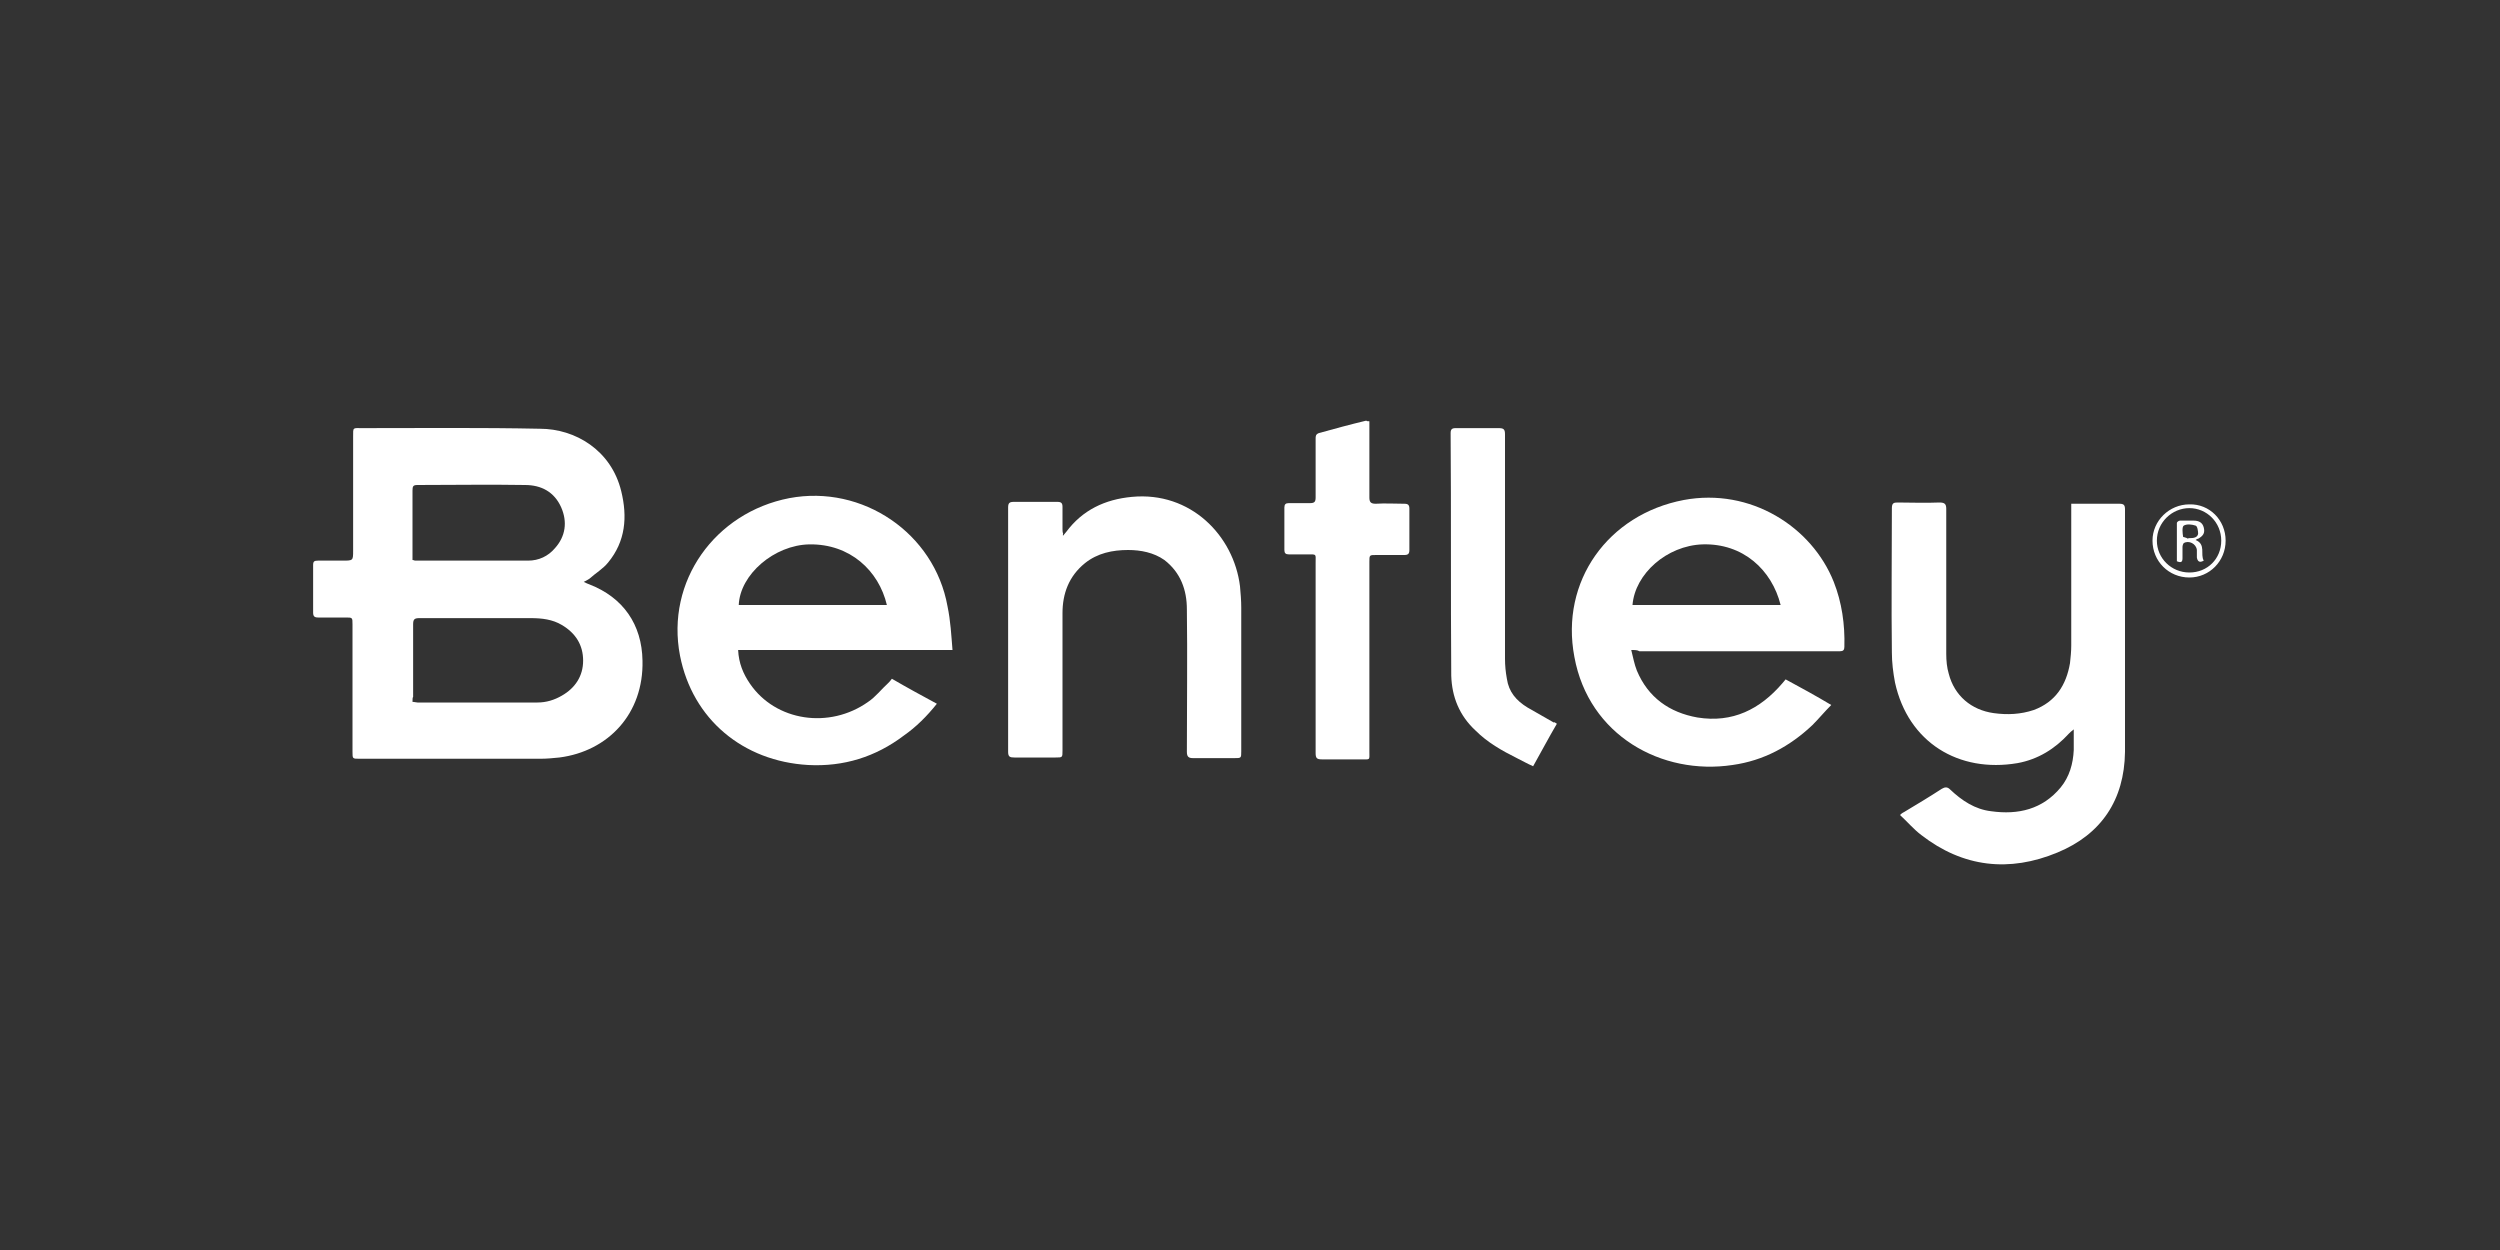
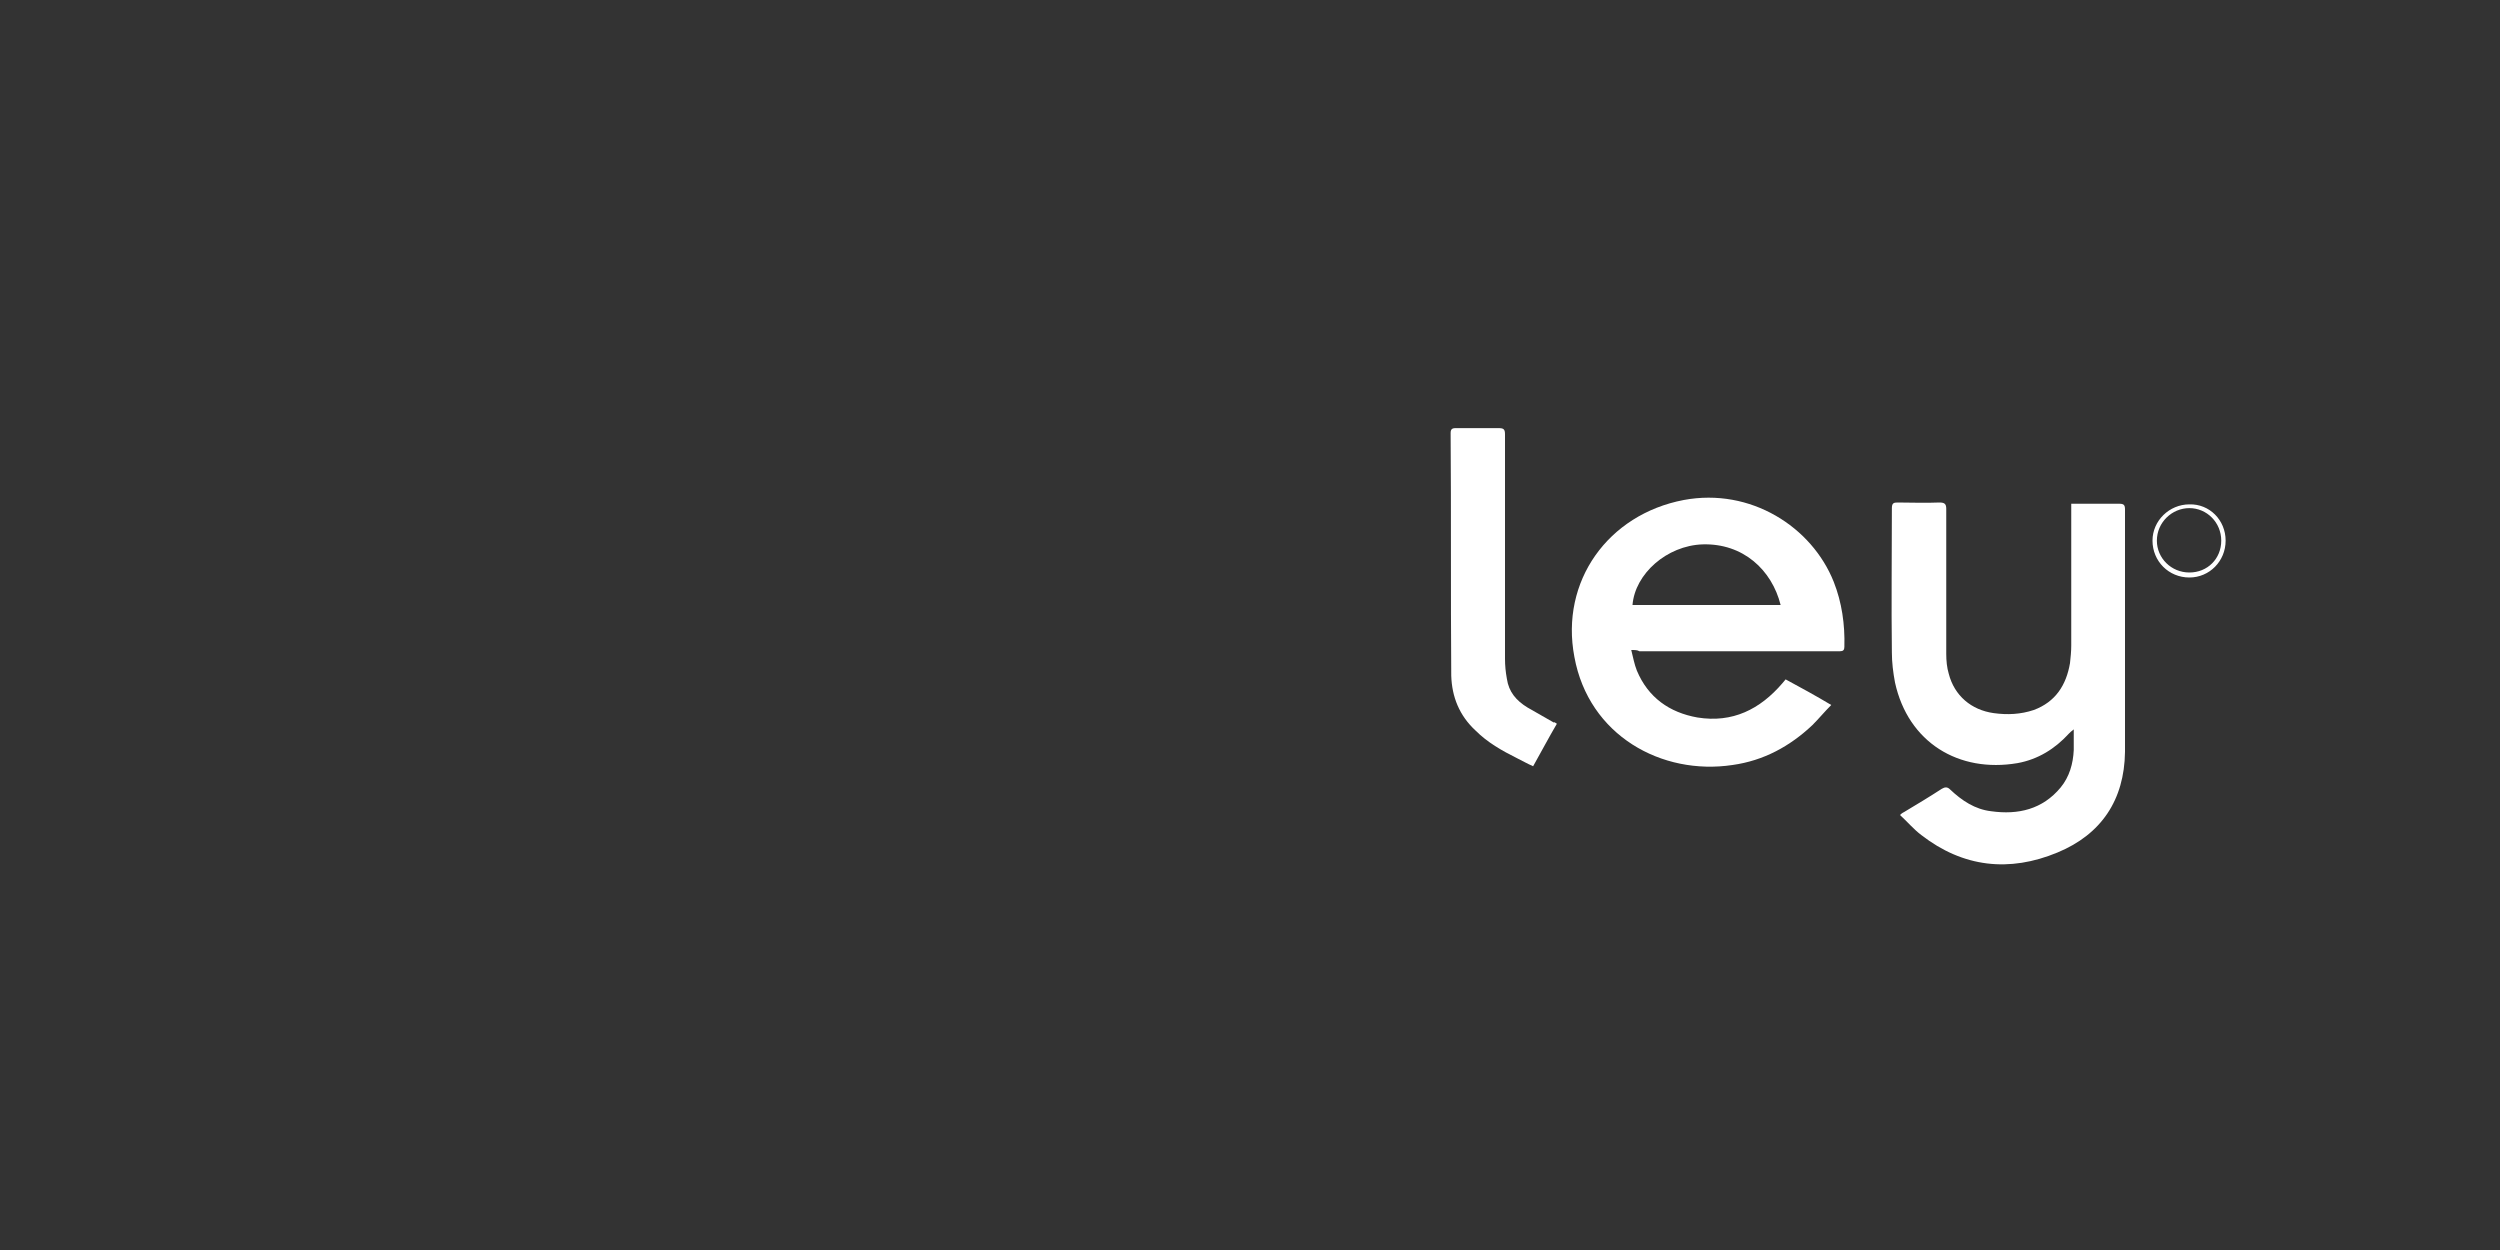
<svg xmlns="http://www.w3.org/2000/svg" version="1.1" id="Capa_1" x="0px" y="0px" viewBox="0 0 400 200" enable-background="new 0 0 400 200" xml:space="preserve">
  <rect x="0" y="0" width="400" height="200" fill="#333333" stroke="none" />
  <g>
-     <path fill="#FFFFFF" d="M93.4,93.1c0.4,0.2,0.6,0.3,0.9,0.4c5.4,2.1,8.4,6.4,8.5,12.2c0.2,8.5-5.5,14.5-13.3,15.5   c-1,0.1-2,0.2-3,0.2c-9.7,0-19.3,0-29,0c-1.1,0-1.1,0-1.1-1.1c0-6.8,0-13.6,0-20.4c0-1.1,0-1.1-1.1-1.1c-1.5,0-3,0-4.4,0   c-0.6,0-0.8-0.2-0.8-0.8c0-2.5,0-5.1,0-7.6c0-0.6,0.2-0.7,0.8-0.7c1.3,0,2.6,0,3.9,0c1.7,0,1.7,0,1.7-1.6c0-6.1,0-12.1,0-18.2   c0-1.6-0.1-1.4,1.5-1.4c9.5,0,18.9-0.1,28.4,0.1C92,68.6,97.8,72,99.4,78.6c1,4.1,0.7,8-2.1,11.4c-0.8,1-2,1.7-3,2.6   C94,92.8,93.8,92.9,93.4,93.1z M66,112.3c0.3,0,0.6,0.1,0.8,0.1c6.4,0,12.8,0,19.2,0c1.4,0,2.7-0.4,3.9-1.1   c2.1-1.2,3.4-3.1,3.4-5.6c0-2.5-1.2-4.4-3.4-5.7c-1.5-0.9-3.2-1.1-5-1.1c-5.9,0-11.9,0-17.8,0c-0.8,0-1,0.2-1,1c0,3.9,0,7.7,0,11.6   C66,111.6,66,111.9,66,112.3z M66,89.6c0.2,0,0.3,0.1,0.4,0.1c6,0,12,0,18.1,0c1.7,0,3.2-0.7,4.3-2c1.7-1.9,2-4.2,1-6.5   c-1.1-2.5-3.2-3.6-5.8-3.6c-5.7-0.1-11.4,0-17.2,0c-0.7,0-0.8,0.2-0.8,0.9c0,2.9,0,5.8,0,8.7C66,87.9,66,88.7,66,89.6z" />
    <path fill="#FFFFFF" d="M331.4,80.6c0.8,0,1.5,0,2.2,0c1.8,0,3.7,0,5.5,0c0.7,0,0.9,0.2,0.9,0.9c0,8.5,0,17,0,25.5   c0,4.4,0,8.9,0,13.3c-0.1,7.7-3.8,13.2-10.8,16.1c-7.7,3.2-15.1,2.4-21.8-2.8c-1.2-0.9-2.2-2.1-3.4-3.2c0.3-0.3,0.5-0.4,0.7-0.5   c2-1.2,4-2.4,6-3.7c0.5-0.3,0.9-0.3,1.3,0.1c1.9,1.8,4,3.2,6.6,3.5c4.3,0.6,8.2-0.3,11.1-3.8c1.4-1.7,2-3.8,2.1-6c0-1,0-2,0-3.3   c-0.4,0.3-0.6,0.5-0.8,0.7c-2.2,2.4-4.9,4.1-8.2,4.7c-9.4,1.6-17.5-3.3-19.6-12.9c-0.3-1.6-0.5-3.2-0.5-4.8c-0.1-7.7,0-15.4,0-23.1   c0-0.8,0.3-0.9,0.9-0.9c2.2,0,4.4,0.1,6.7,0c0.8,0,1.1,0.2,1.1,1c0,7.7,0,15.4,0,23.2c0,1.1,0.1,2.2,0.4,3.2   c0.9,3.5,3.6,5.8,7.2,6.3c2.2,0.3,4.3,0.2,6.4-0.5c3.5-1.3,5.2-4,5.8-7.5c0.1-0.9,0.2-1.9,0.2-2.8c0-7.3,0-14.6,0-21.8   C331.4,81.3,331.4,81,331.4,80.6z" />
-     <path fill="#FFFFFF" d="M152.4,104c-11.6,0-22.9,0-34.3,0c0.1,2.1,0.8,3.8,1.9,5.4c4.1,6,12.7,7.3,18.9,2.9c1.2-0.8,2.1-2,3.2-3   c0.2-0.2,0.4-0.4,0.6-0.7c2.4,1.4,4.8,2.7,7.2,4c-1.6,2-3.3,3.7-5.3,5.1c-4.5,3.4-9.6,5-15.3,4.7c-10.4-0.6-18.5-7.3-20.5-17.5   c-2.3-11.9,5.6-22.9,17.5-25.2c11.7-2.2,23.2,5.6,25.3,17.3C152.1,99.4,152.2,101.6,152.4,104z M118.2,96.8c7.9,0,15.8,0,23.7,0   c-1.3-5.5-5.9-9.8-12.4-9.7C123.9,87.2,118.4,91.9,118.2,96.8z" />
    <path fill="#FFFFFF" d="M261,104c0.3,1.2,0.5,2.3,0.9,3.3c1.8,4.3,5.2,6.7,9.7,7.5c5.6,0.9,10-1.3,13.6-5.5   c0.2-0.2,0.3-0.4,0.5-0.6c2.4,1.3,4.8,2.6,7.3,4.1c-1.1,1.1-2,2.2-3,3.2c-3.6,3.4-7.8,5.7-12.8,6.4c-11.3,1.7-23-4.7-25.3-17.3   c-2.3-12.1,5.4-22.8,17.5-25.1c10.7-2,20.5,4.3,24,13.1c1.3,3.3,1.8,6.8,1.7,10.4c0,0.5-0.2,0.7-0.7,0.7c-1.4,0-2.7,0-4.1,0   c-9.3,0-18.7,0-28,0C262,104,261.6,104,261,104z M261.2,96.8c7.9,0,15.8,0,23.7,0c-1.4-5.6-6-9.9-12.5-9.7   C266.7,87.3,261.6,91.8,261.2,96.8z" />
-     <path fill="#FFFFFF" d="M170.1,85.7c0.2-0.2,0.3-0.4,0.5-0.6c2.6-3.5,6.2-5.2,10.5-5.6c9.4-0.9,16.3,6.2,17.3,14.3   c0.1,1.1,0.2,2.3,0.2,3.4c0,7.7,0,15.3,0,23c0,1.1,0,1.1-1.1,1.1c-2.2,0-4.4,0-6.6,0c-0.7,0-1-0.2-1-1c0-7.6,0.1-15.2,0-22.8   c0-3.1-1-5.9-3.6-7.9c-1.7-1.2-3.8-1.6-5.8-1.6c-2.5,0-4.9,0.5-6.9,2.1c-2.6,2.1-3.6,4.9-3.6,8c0,7.3,0,14.7,0,22   c0,1.1,0,1.1-1.1,1.1c-2.2,0-4.4,0-6.6,0c-0.7,0-1-0.1-1-0.9c0-13,0-26.1,0-39.1c0-0.7,0.2-0.9,0.9-0.9c2.3,0,4.7,0,7,0   c0.6,0,0.8,0.2,0.8,0.8c0,1.2,0,2.4,0,3.5c0,0.3,0,0.5,0.1,0.8C170,85.7,170.1,85.7,170.1,85.7z" />
-     <path fill="#FFFFFF" d="M219.1,67.4c0,1.3,0,2.5,0,3.7c0,2.8,0,5.7,0,8.5c0,0.7,0.2,1,1,1c1.5-0.1,3.1,0,4.6,0   c0.6,0,0.8,0.2,0.8,0.8c0,2.2,0,4.4,0,6.6c0,0.6-0.2,0.8-0.8,0.8c-1.5,0-3,0-4.5,0c-1.1,0-1.1,0-1.1,1.1c0,10.1,0,20.2,0,30.3   c0,1.5,0.2,1.3-1.4,1.3c-2.1,0-4.2,0-6.2,0c-0.8,0-1-0.2-1-1c0-10.2,0-20.3,0-30.5c0-1.4,0.2-1.3-1.3-1.3c-1,0-2,0-3,0   c-0.5,0-0.7-0.2-0.7-0.7c0-2.3,0-4.5,0-6.8c0-0.5,0.2-0.7,0.7-0.7c1.1,0,2.2,0,3.4,0c0.7,0,0.9-0.2,0.9-0.9c0-3.1,0-6.2,0-9.4   c0-0.4,0-0.7,0.5-0.9c2.5-0.7,5.1-1.4,7.6-2C218.7,67.4,218.8,67.4,219.1,67.4z" />
    <path fill="#FFFFFF" d="M249.1,115.8c-1.3,2.2-2.5,4.5-3.8,6.8c-0.9-0.4-1.8-0.9-2.6-1.3c-2.4-1.2-4.7-2.5-6.6-4.4   c-2.6-2.4-3.8-5.4-3.9-8.8c-0.1-12.9,0-25.9-0.1-38.8c0-0.6,0.2-0.8,0.8-0.8c2.3,0,4.6,0,6.9,0c0.8,0,1,0.2,1,1c0,12,0,23.9,0,35.9   c0,1.1,0.1,2.1,0.3,3.2c0.3,2.1,1.5,3.5,3.3,4.6c1.4,0.8,2.8,1.6,4.2,2.4C248.7,115.5,248.8,115.6,249.1,115.8z" />
    <path fill="#FFFFFF" d="M356.1,86.5c0,3.3-2.6,5.9-5.8,5.9c-3.3,0-5.9-2.6-5.9-5.9c0-3.2,2.7-5.8,5.9-5.8   C353.5,80.6,356.1,83.2,356.1,86.5z M355.4,86.5c0-2.9-2.3-5.2-5.1-5.2c-2.8,0-5.2,2.3-5.2,5.2c0,2.8,2.3,5.1,5.2,5.1   C353.2,91.6,355.4,89.4,355.4,86.5z" />
-     <path fill="#FFFFFF" d="M351.3,86.4c1.7,0.7,0.7,2.3,1.3,3.3c-0.7,0.4-1,0.1-1.1-0.5c0-0.4,0-0.8,0-1.2c-0.1-1-1.3-1.6-2.1-1.1   c-0.1,0.1-0.2,0.4-0.2,0.6c0,0.6,0,1.2,0,1.8c0,0.6-0.2,0.8-0.9,0.5c0-2,0-4.1,0-6.1c0-0.2,0.3-0.4,0.5-0.4c0.7,0,1.5,0,2.2,0   c0.8,0,1.4,0.3,1.6,1.1c0.2,0.8,0,1.3-0.9,1.8C351.5,86.2,351.5,86.3,351.3,86.4z M350.1,86.2c0,0,0-0.1,0.1-0.1c0.1,0,0.1,0,0.2,0   c0.6,0,1.2-0.1,1.3-0.7c0-0.4-0.1-1.2-0.4-1.3c-0.6-0.2-1.4-0.3-1.9,0c-0.3,0.2-0.2,1.2-0.1,1.8C349.2,85.9,349.8,86,350.1,86.2z" />
  </g>
</svg>